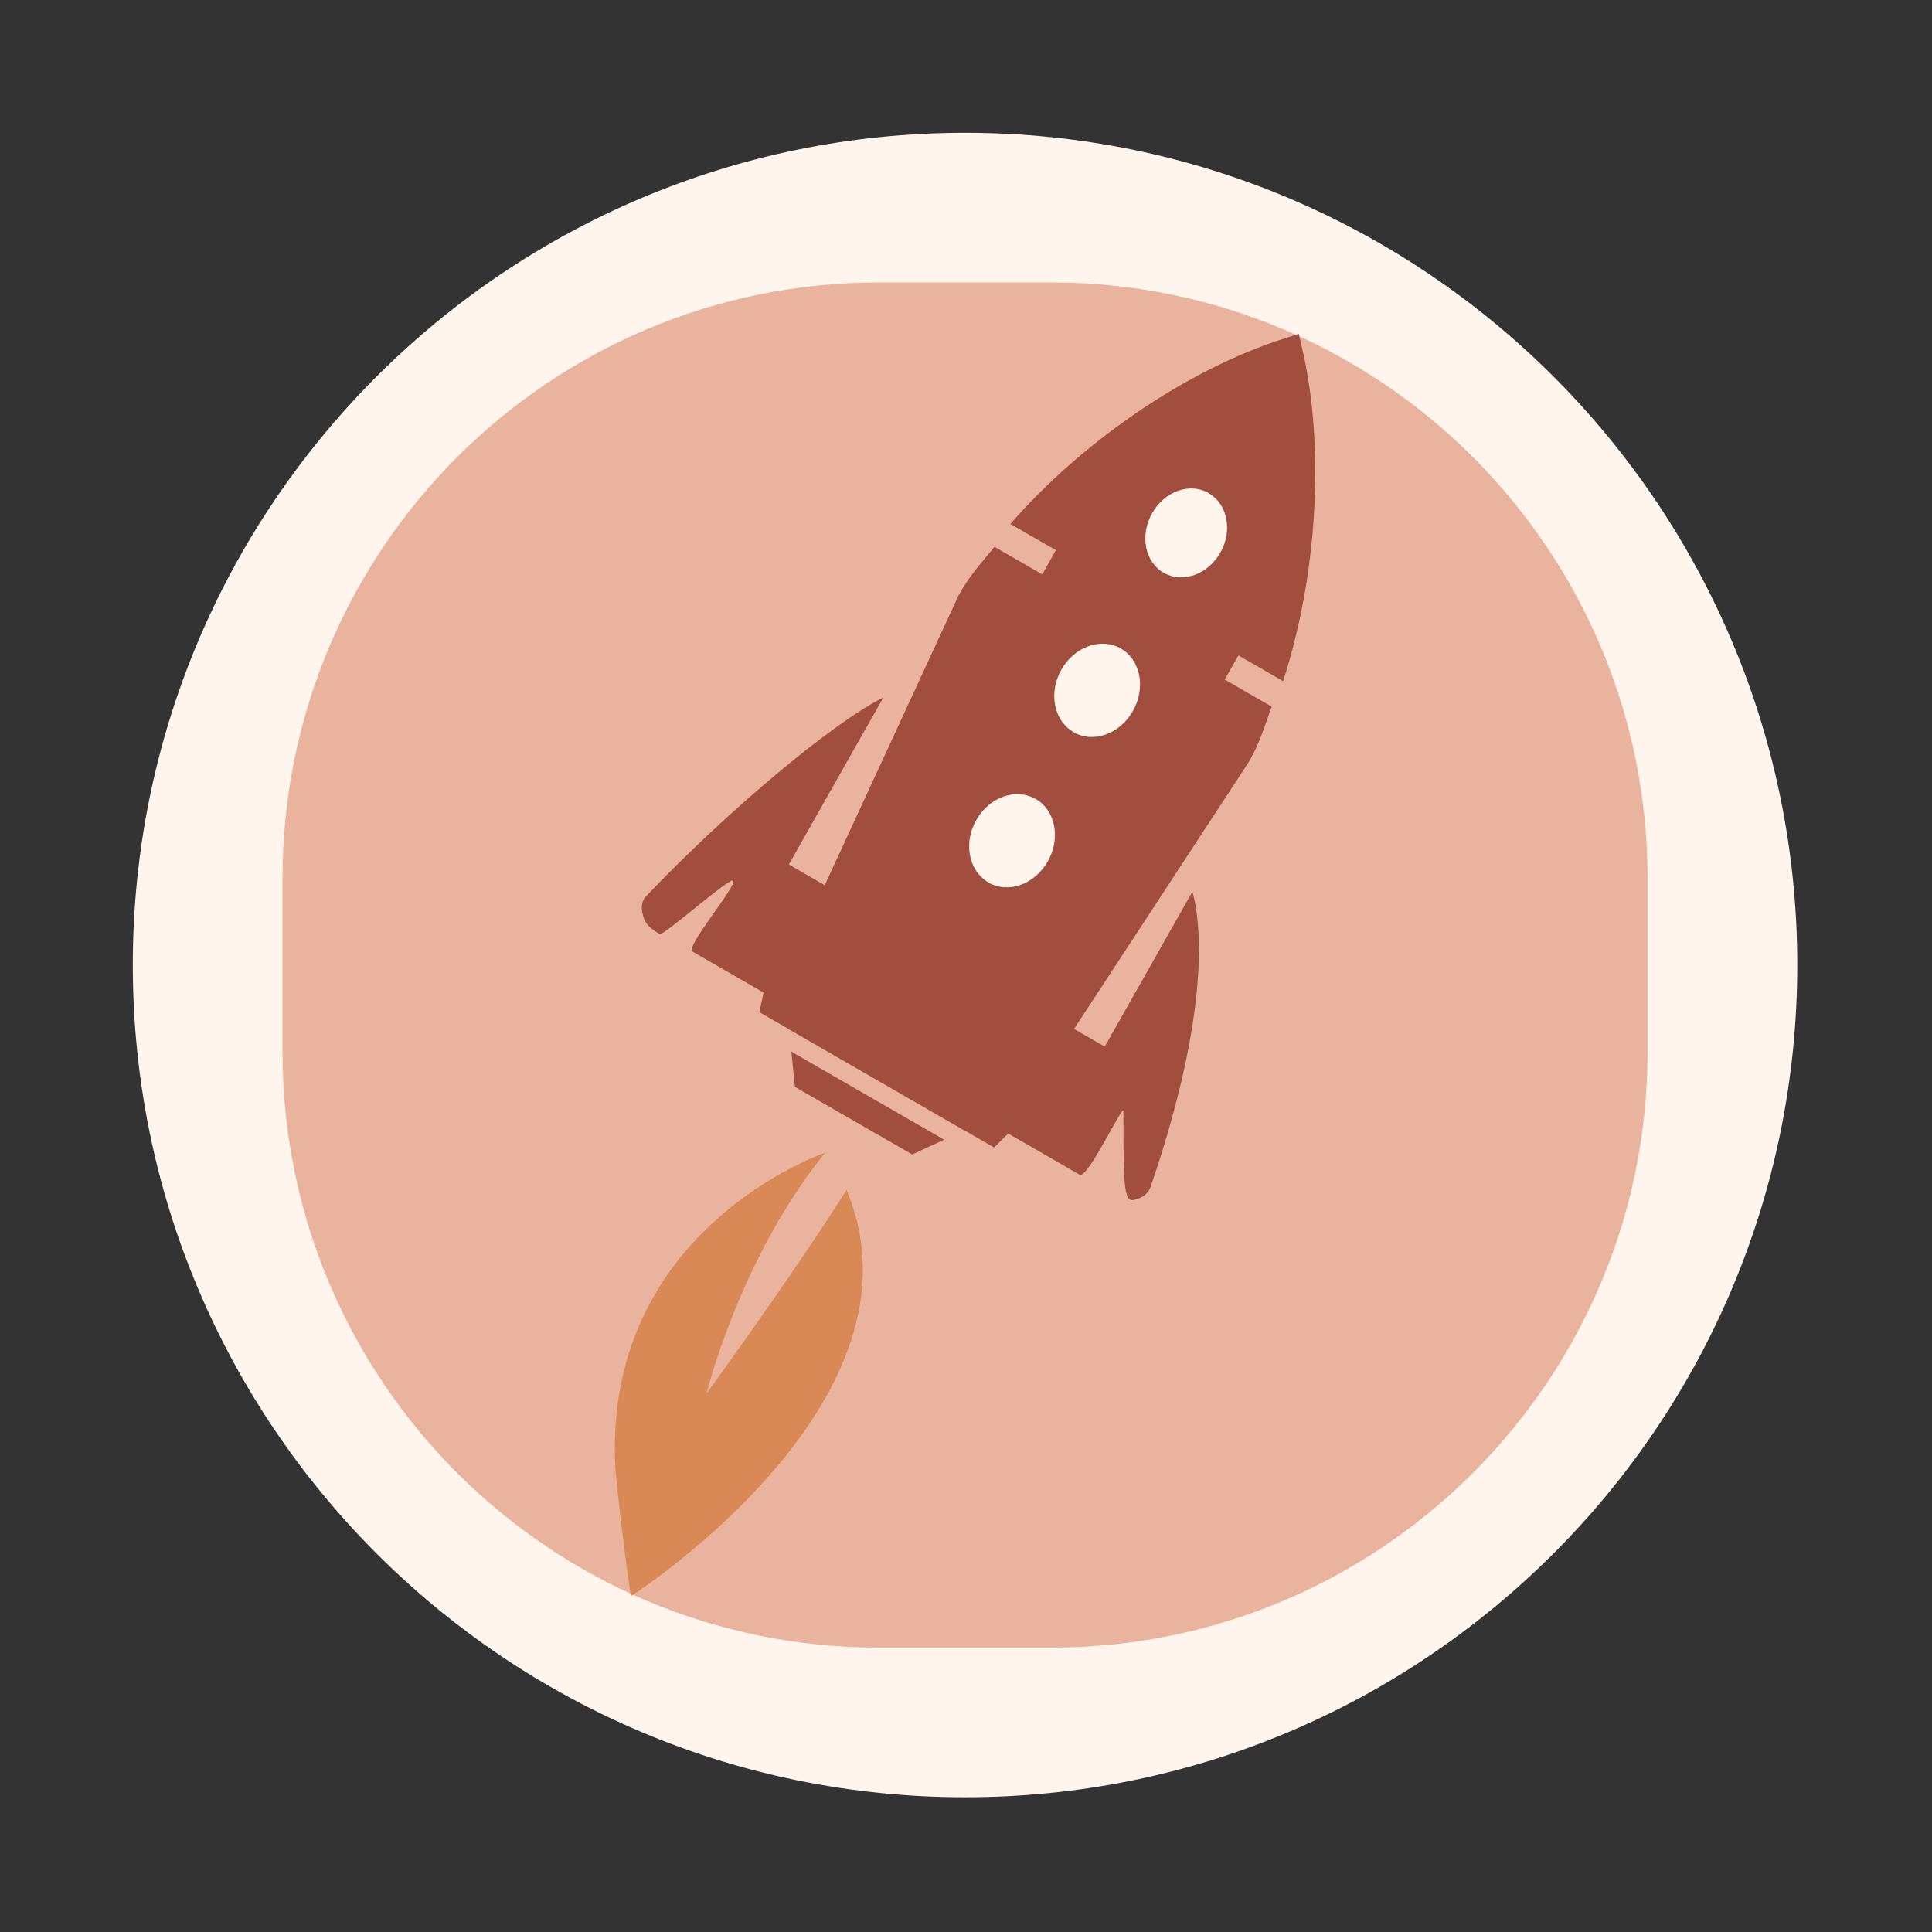
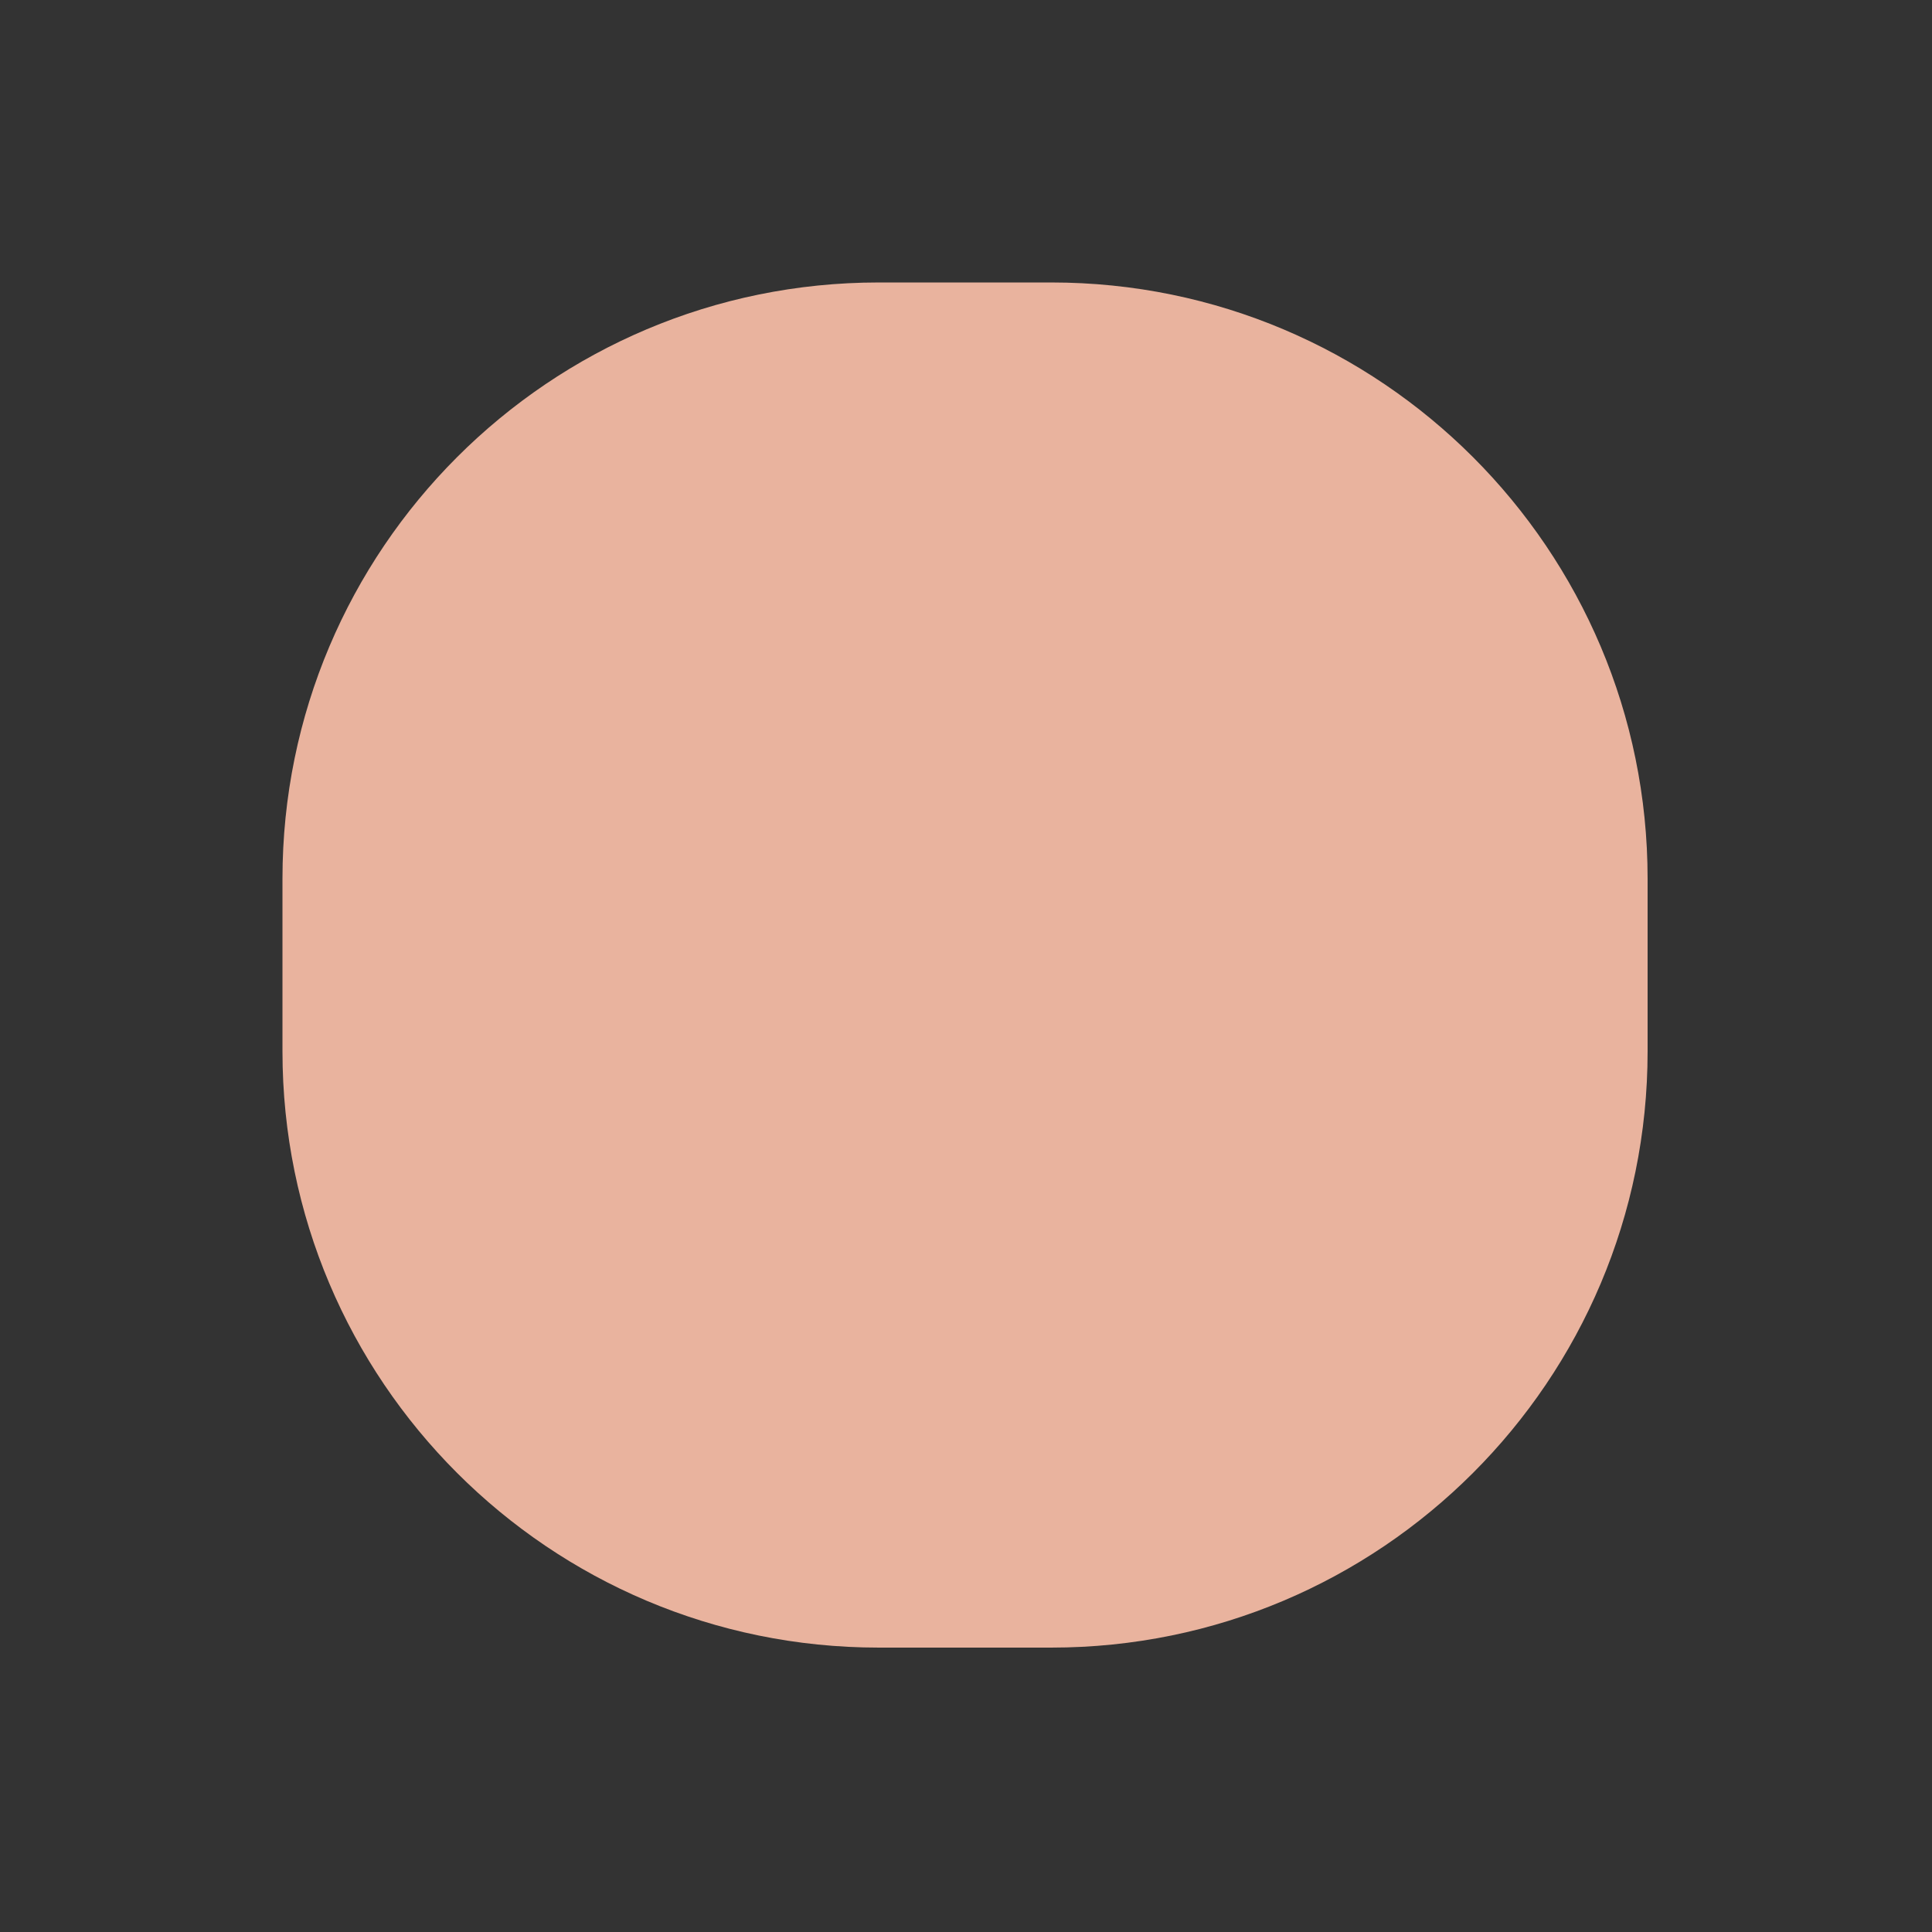
<svg xmlns="http://www.w3.org/2000/svg" xmlns:ns1="http://www.serif.com/" width="100%" height="100%" viewBox="0 0 1001 1001" version="1.1" xml:space="preserve" style="fill-rule:evenodd;clip-rule:evenodd;stroke-linejoin:round;stroke-miterlimit:2;">
  <rect x="0" y="0" width="1001" height="1001" fill="#333333" stroke="none" />
  <g transform="matrix(1,0,0,1,-1137.76,0)">
    <g id="Page-2" ns1:id="Page 2" transform="matrix(1,0,0,1,1137.76,0)">
-       <rect x="0" y="0" width="1000" height="1000" style="fill:none;" />
      <g transform="matrix(1,0,0,1,500,68.809)">
-         <path d="M0,862.383C-238.141,862.383 -431.191,669.332 -431.191,431.192L-431.191,431.191C-431.191,193.051 -238.141,0 0,0C238.141,0 431.191,193.051 431.191,431.191L431.191,431.192C431.191,669.332 238.141,862.383 0,862.383" style="fill:rgb(255,245,236);fill-rule:nonzero;" />
-       </g>
+         </g>
      <g transform="matrix(1,0,0,1,544.726,146.351)">
        <path d="M0,707.299L-89.451,707.299C-260.065,707.299 -398.375,568.989 -398.375,398.375L-398.375,308.924C-398.375,138.31 -260.065,0 -89.451,0L0,0C170.614,0 308.924,138.31 308.924,308.924L308.924,398.375C308.924,568.989 170.614,707.299 0,707.299" style="fill:rgb(233,179,158);fill-rule:nonzero;" />
      </g>
      <g transform="matrix(1,0,0,1,-1137.76,0)">
-         <path d="M1503.79,722.065C1503.79,722.065 1521.36,651.085 1565.33,597.232C1565.33,597.232 1449.11,636.528 1456.65,762.04C1460.81,803.054 1464.63,827.004 1464.63,827.004C1464.63,827.004 1464.73,826.948 1464.76,826.917C1470.82,799.533 1493.07,747.395 1505.07,720.295C1504.32,721.336 1503.79,722.065 1503.79,722.065ZM1576.37,616.55C1551.01,656.672 1512.26,710.376 1505.07,720.296C1493.07,747.396 1470.82,799.533 1464.76,826.917C1467.65,825.055 1622.05,724.927 1576.37,616.55Z" style="fill:rgb(211,123,61);fill-opacity:0.75;" />
-       </g>
+         </g>
      <g transform="matrix(1,0,0,1,-1137.76,0)">
-         <path d="M1590.76,558.818L1590.76,558.818L1637.36,585.692L1637.45,585.652L1652.79,594.505L1660.15,587.307L1697.21,608.679C1701.2,610.968 1719.8,571.652 1719.81,575.523C1719.77,618.565 1720.32,623.373 1726.27,621.445C1728.44,620.751 1732.34,619.403 1733.89,614.95C1762.09,532.606 1761.67,484.276 1755.58,461.973L1737.83,493.301L1710.13,542.268L1694.24,533.096L1784.75,394.853C1790.59,384.502 1792.19,378.494 1796.62,366.101L1772.3,352.074L1779.39,339.56L1802.55,352.908C1819.95,299.505 1824.55,232.698 1812.42,180.45L1810.94,174.12L1810.69,172.998L1803.46,175.302C1752.72,191.306 1697.99,229.213 1661.26,271.481L1684.84,285.054L1677.76,297.583L1653.04,283.317C1644.69,293.495 1640.39,297.911 1634.52,308.261L1565.07,458.649L1546.47,447.916L1574.23,398.849L1595.44,361.395C1568.89,374.543 1513.76,420.979 1472.5,464.366C1469.37,467.717 1470.32,471.959 1470.86,474.138C1471.86,478.607 1474.91,481.273 1479.58,483.954C1481.43,485.044 1515.25,454.962 1517.58,456.198C1520.66,457.723 1492.55,490.701 1496.55,493.006L1533.38,514.256L1531.21,524.419L1546.54,533.239L1546.58,533.344L1590.76,558.818ZM1610.37,598.121L1626.94,590.503L1586.08,566.959L1578.69,579.886L1610.37,598.121ZM1549.65,563.142L1578.69,579.885L1586.08,566.958L1547.75,544.856L1549.65,563.142Z" style="fill:rgb(161,78,62);" />
-       </g>
+         </g>
      <g transform="matrix(1,0,0,1,-1137.76,0)">
-         <path d="M1673.82,413.699C1663.66,408.266 1650.25,413.099 1643.59,424.877C1636.95,436.569 1639.54,450.615 1649.16,456.753L1649.16,456.753C1649.4,456.915 1649.59,457.114 1649.83,457.248C1660.12,463.177 1673.87,458.222 1680.65,446.244C1687.42,434.283 1684.61,419.852 1674.33,413.926C1674.17,413.825 1673.98,413.791 1673.82,413.699L1673.82,413.699ZM1718.34,335.937C1708.13,330.158 1694.4,335.077 1687.66,346.985C1680.99,358.811 1683.67,373.088 1693.63,379.084L1693.63,379.084C1693.73,379.143 1693.82,379.238 1693.93,379.313C1704.22,385.27 1717.99,380.335 1724.75,368.33C1731.5,356.394 1728.73,341.913 1718.43,335.973C1718.41,335.972 1718.37,335.949 1718.34,335.937L1718.34,335.937ZM1764.27,255.684L1764.27,255.685C1764.17,255.619 1764.11,255.521 1763.99,255.485C1754.25,249.821 1741.13,254.527 1734.71,265.892C1728.25,277.296 1730.89,291.131 1740.63,296.757C1740.68,296.773 1740.7,296.765 1740.72,296.78L1740.72,296.78C1750.51,302.367 1763.63,297.643 1770.06,286.267C1776.42,275.042 1773.82,261.416 1764.27,255.684Z" style="fill:rgb(255,245,236);" />
-       </g>
+         </g>
    </g>
  </g>
</svg>